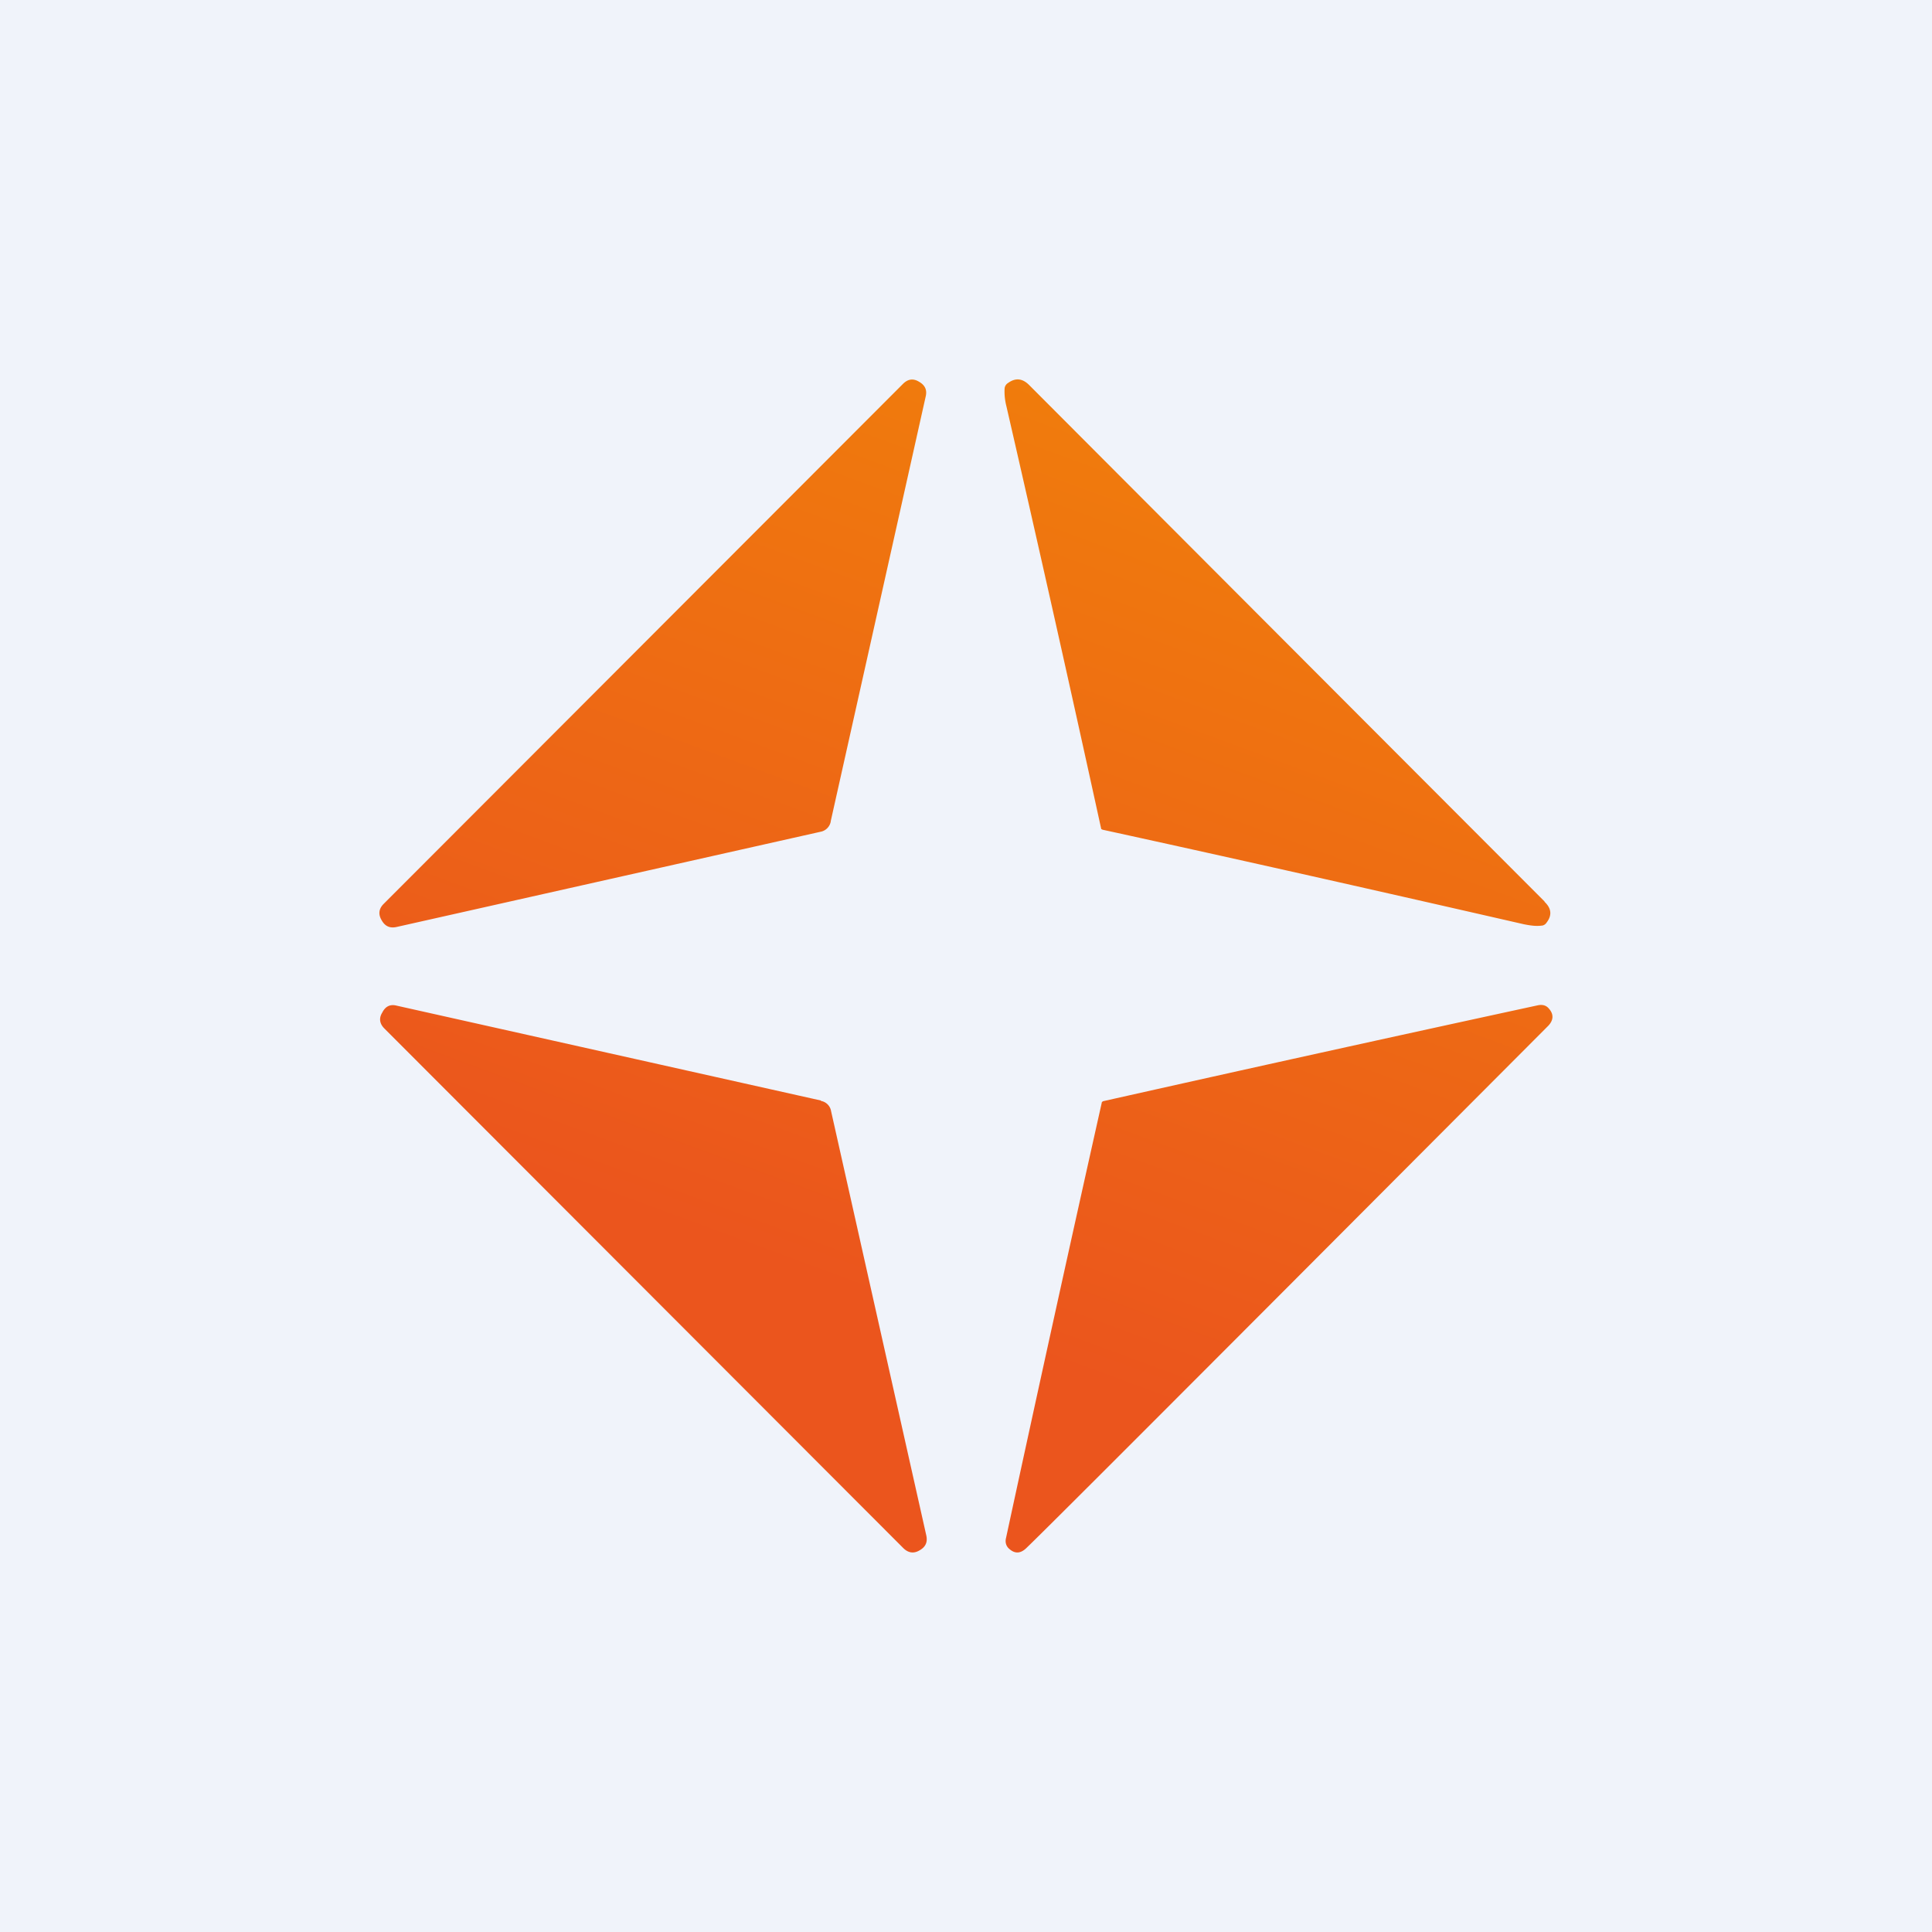
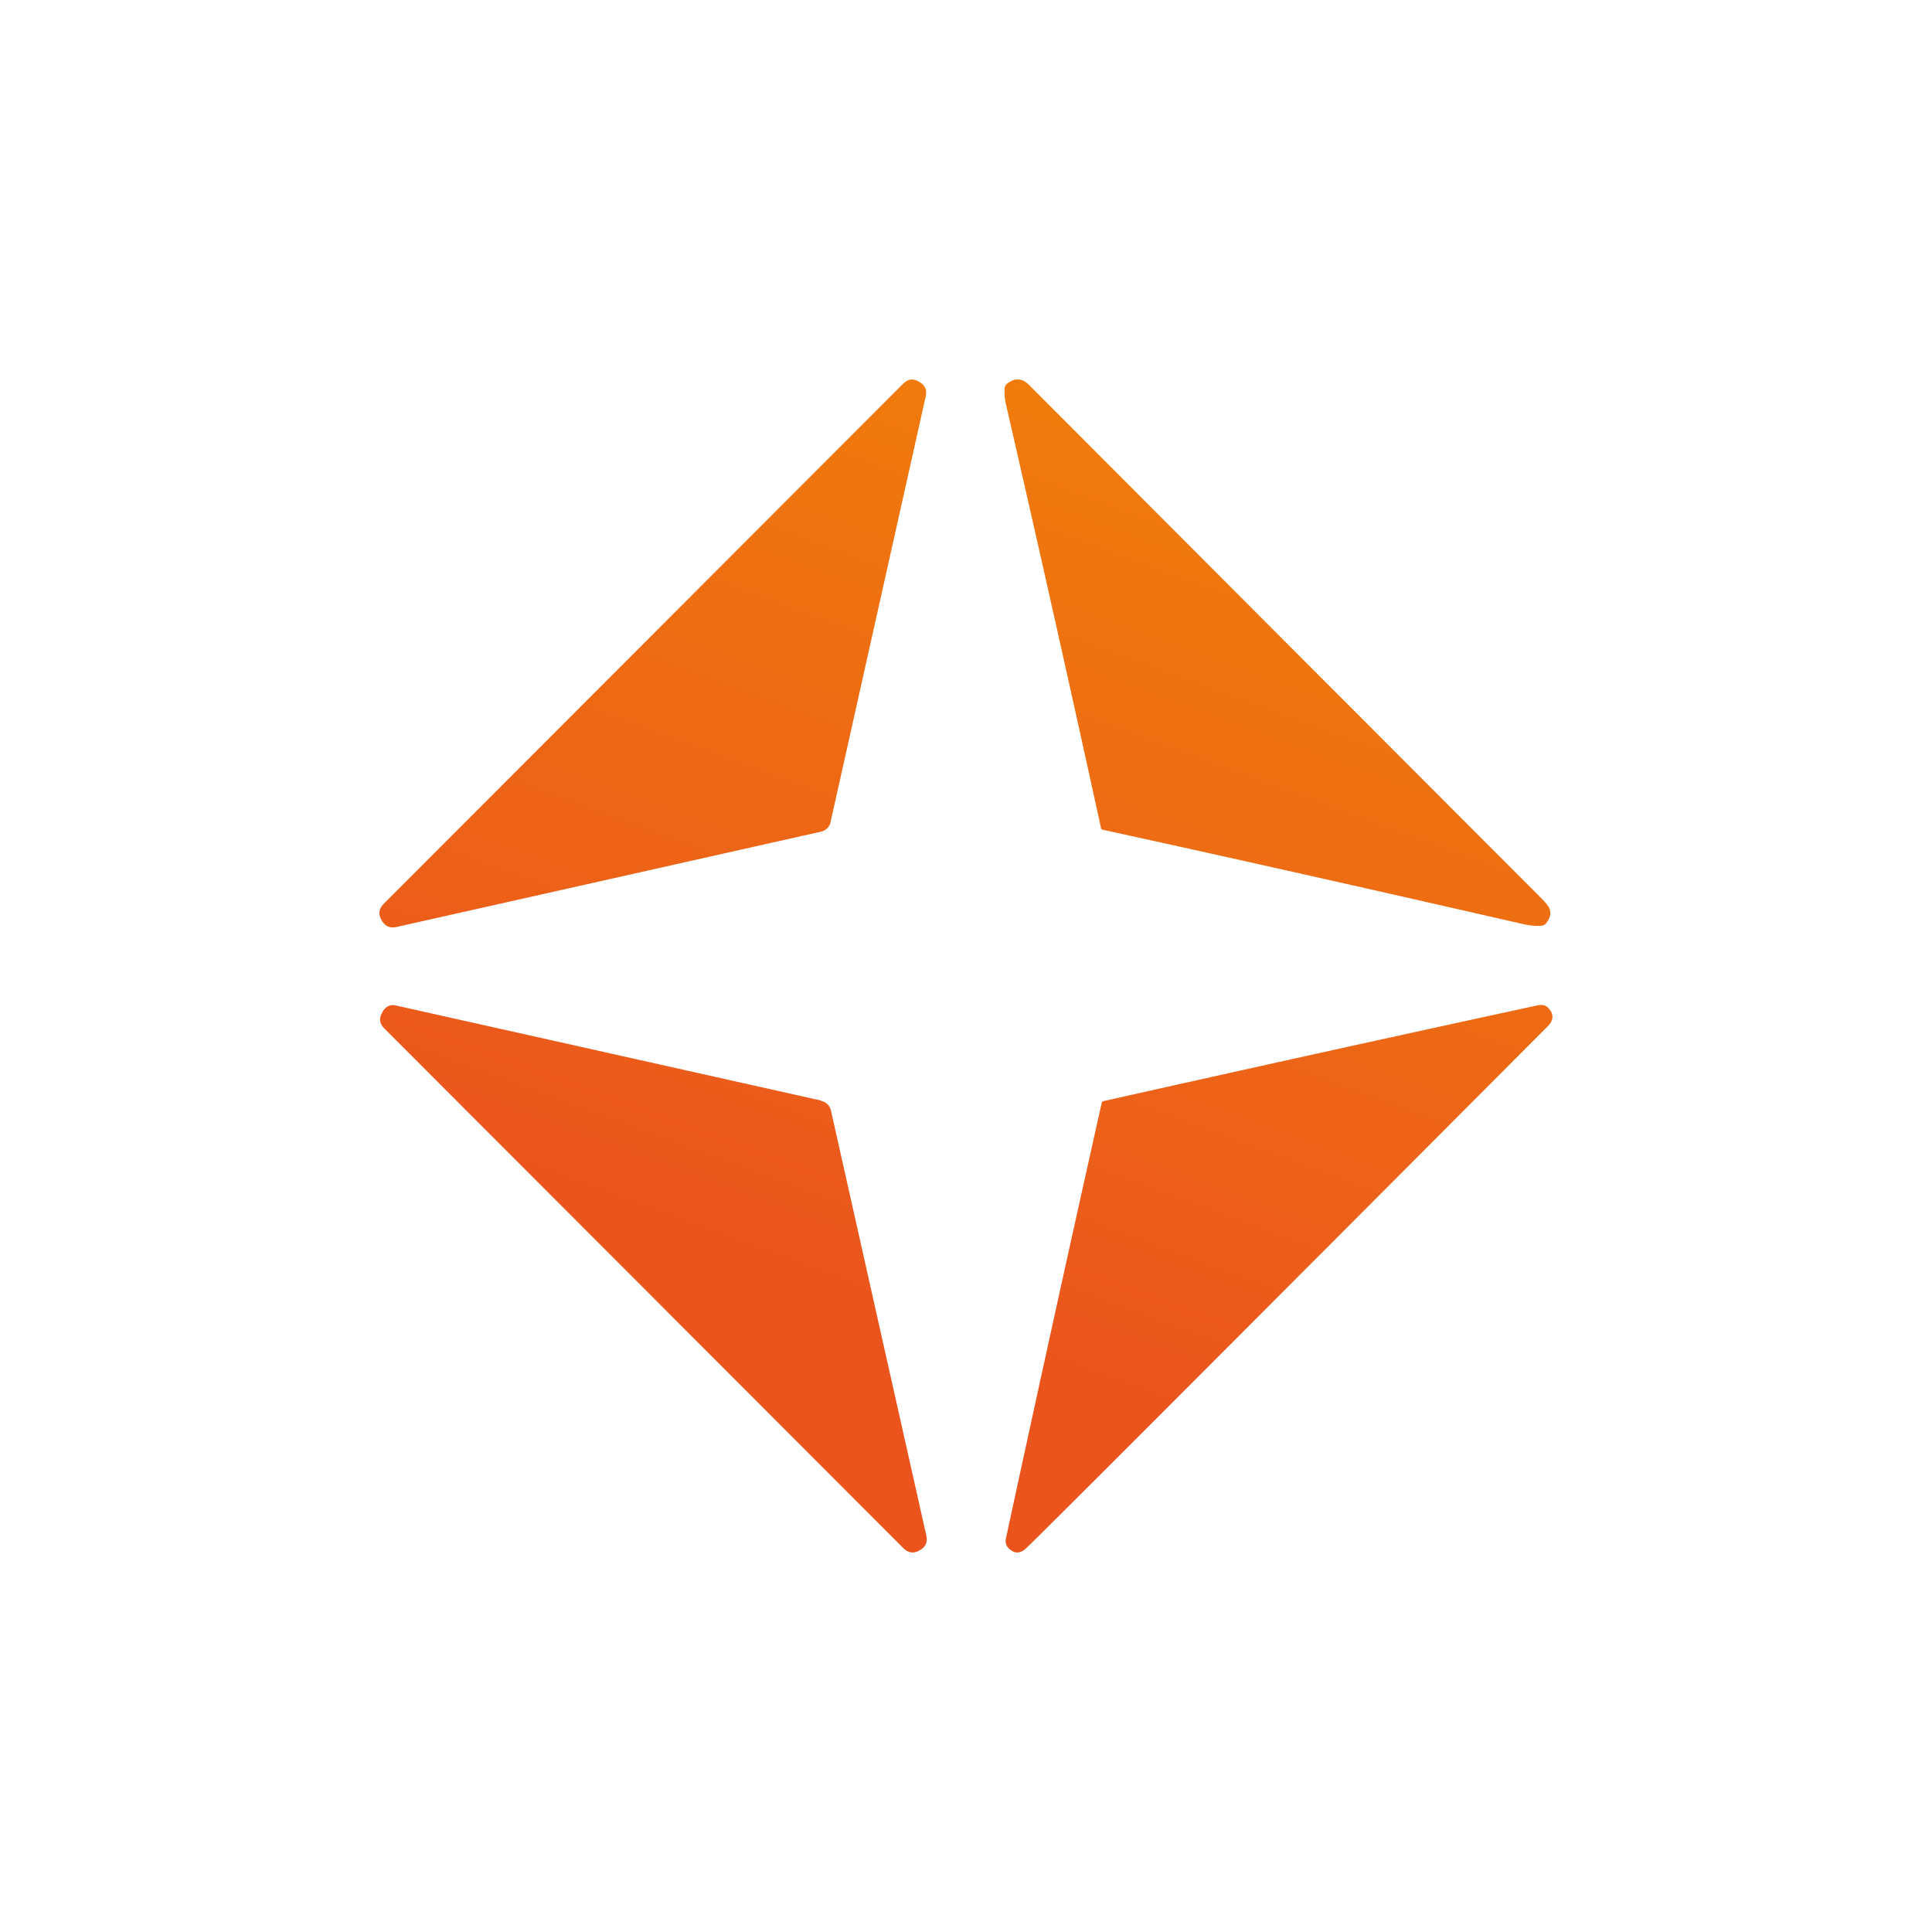
<svg xmlns="http://www.w3.org/2000/svg" width="56" height="56" viewBox="0 0 56 56">
-   <path fill="#F0F3FA" d="M0 0h56v56H0z" />
  <path d="M44.77 26.13a32396.52 32396.52 0 0 1-14.94-14.97c-.2-.2-.4-.21-.61-.06a.21.21 0 0 0-.1.15c-.01.15 0 .32.05.52a1186.97 1186.97 0 0 1 2.75 12.26l.02.01.02.01c4.03.88 8.1 1.8 12.21 2.74.2.04.36.06.51.04.06 0 .12-.04.15-.09.16-.21.14-.41-.06-.6ZM24.08 23.8l2.75-12.3c.05-.2-.02-.34-.2-.44-.17-.1-.32-.07-.46.07L11.12 26.2c-.14.14-.16.3-.06.47.1.18.24.24.43.2l12.29-2.76a.37.37 0 0 0 .3-.3Zm13.24 13.51c-4.68 4.69-7.2 7.21-7.58 7.57-.16.15-.32.16-.48.02-.1-.08-.13-.2-.1-.32a1701.96 1701.96 0 0 1 2.78-12.64l.02-.01.01-.01a1713.1 1713.1 0 0 1 12.6-2.78c.14-.03.25 0 .33.1.14.16.13.33-.02.49l-7.56 7.58ZM23.8 31.9l-12.3-2.75c-.19-.05-.33.02-.42.2-.1.16-.08.32.06.46l15.04 15.06c.14.14.3.17.47.07.18-.1.24-.24.2-.43l-2.76-12.3a.36.36 0 0 0-.3-.3Z" fill="url(#a)" />
  <defs>
    <linearGradient id="a" x1="29.7" y1="11" x2="20.51" y2="35.93" gradientUnits="userSpaceOnUse">
      <stop stop-color="#F07C0C" />
      <stop offset="1" stop-color="#EB551D" />
    </linearGradient>
  </defs>
</svg>